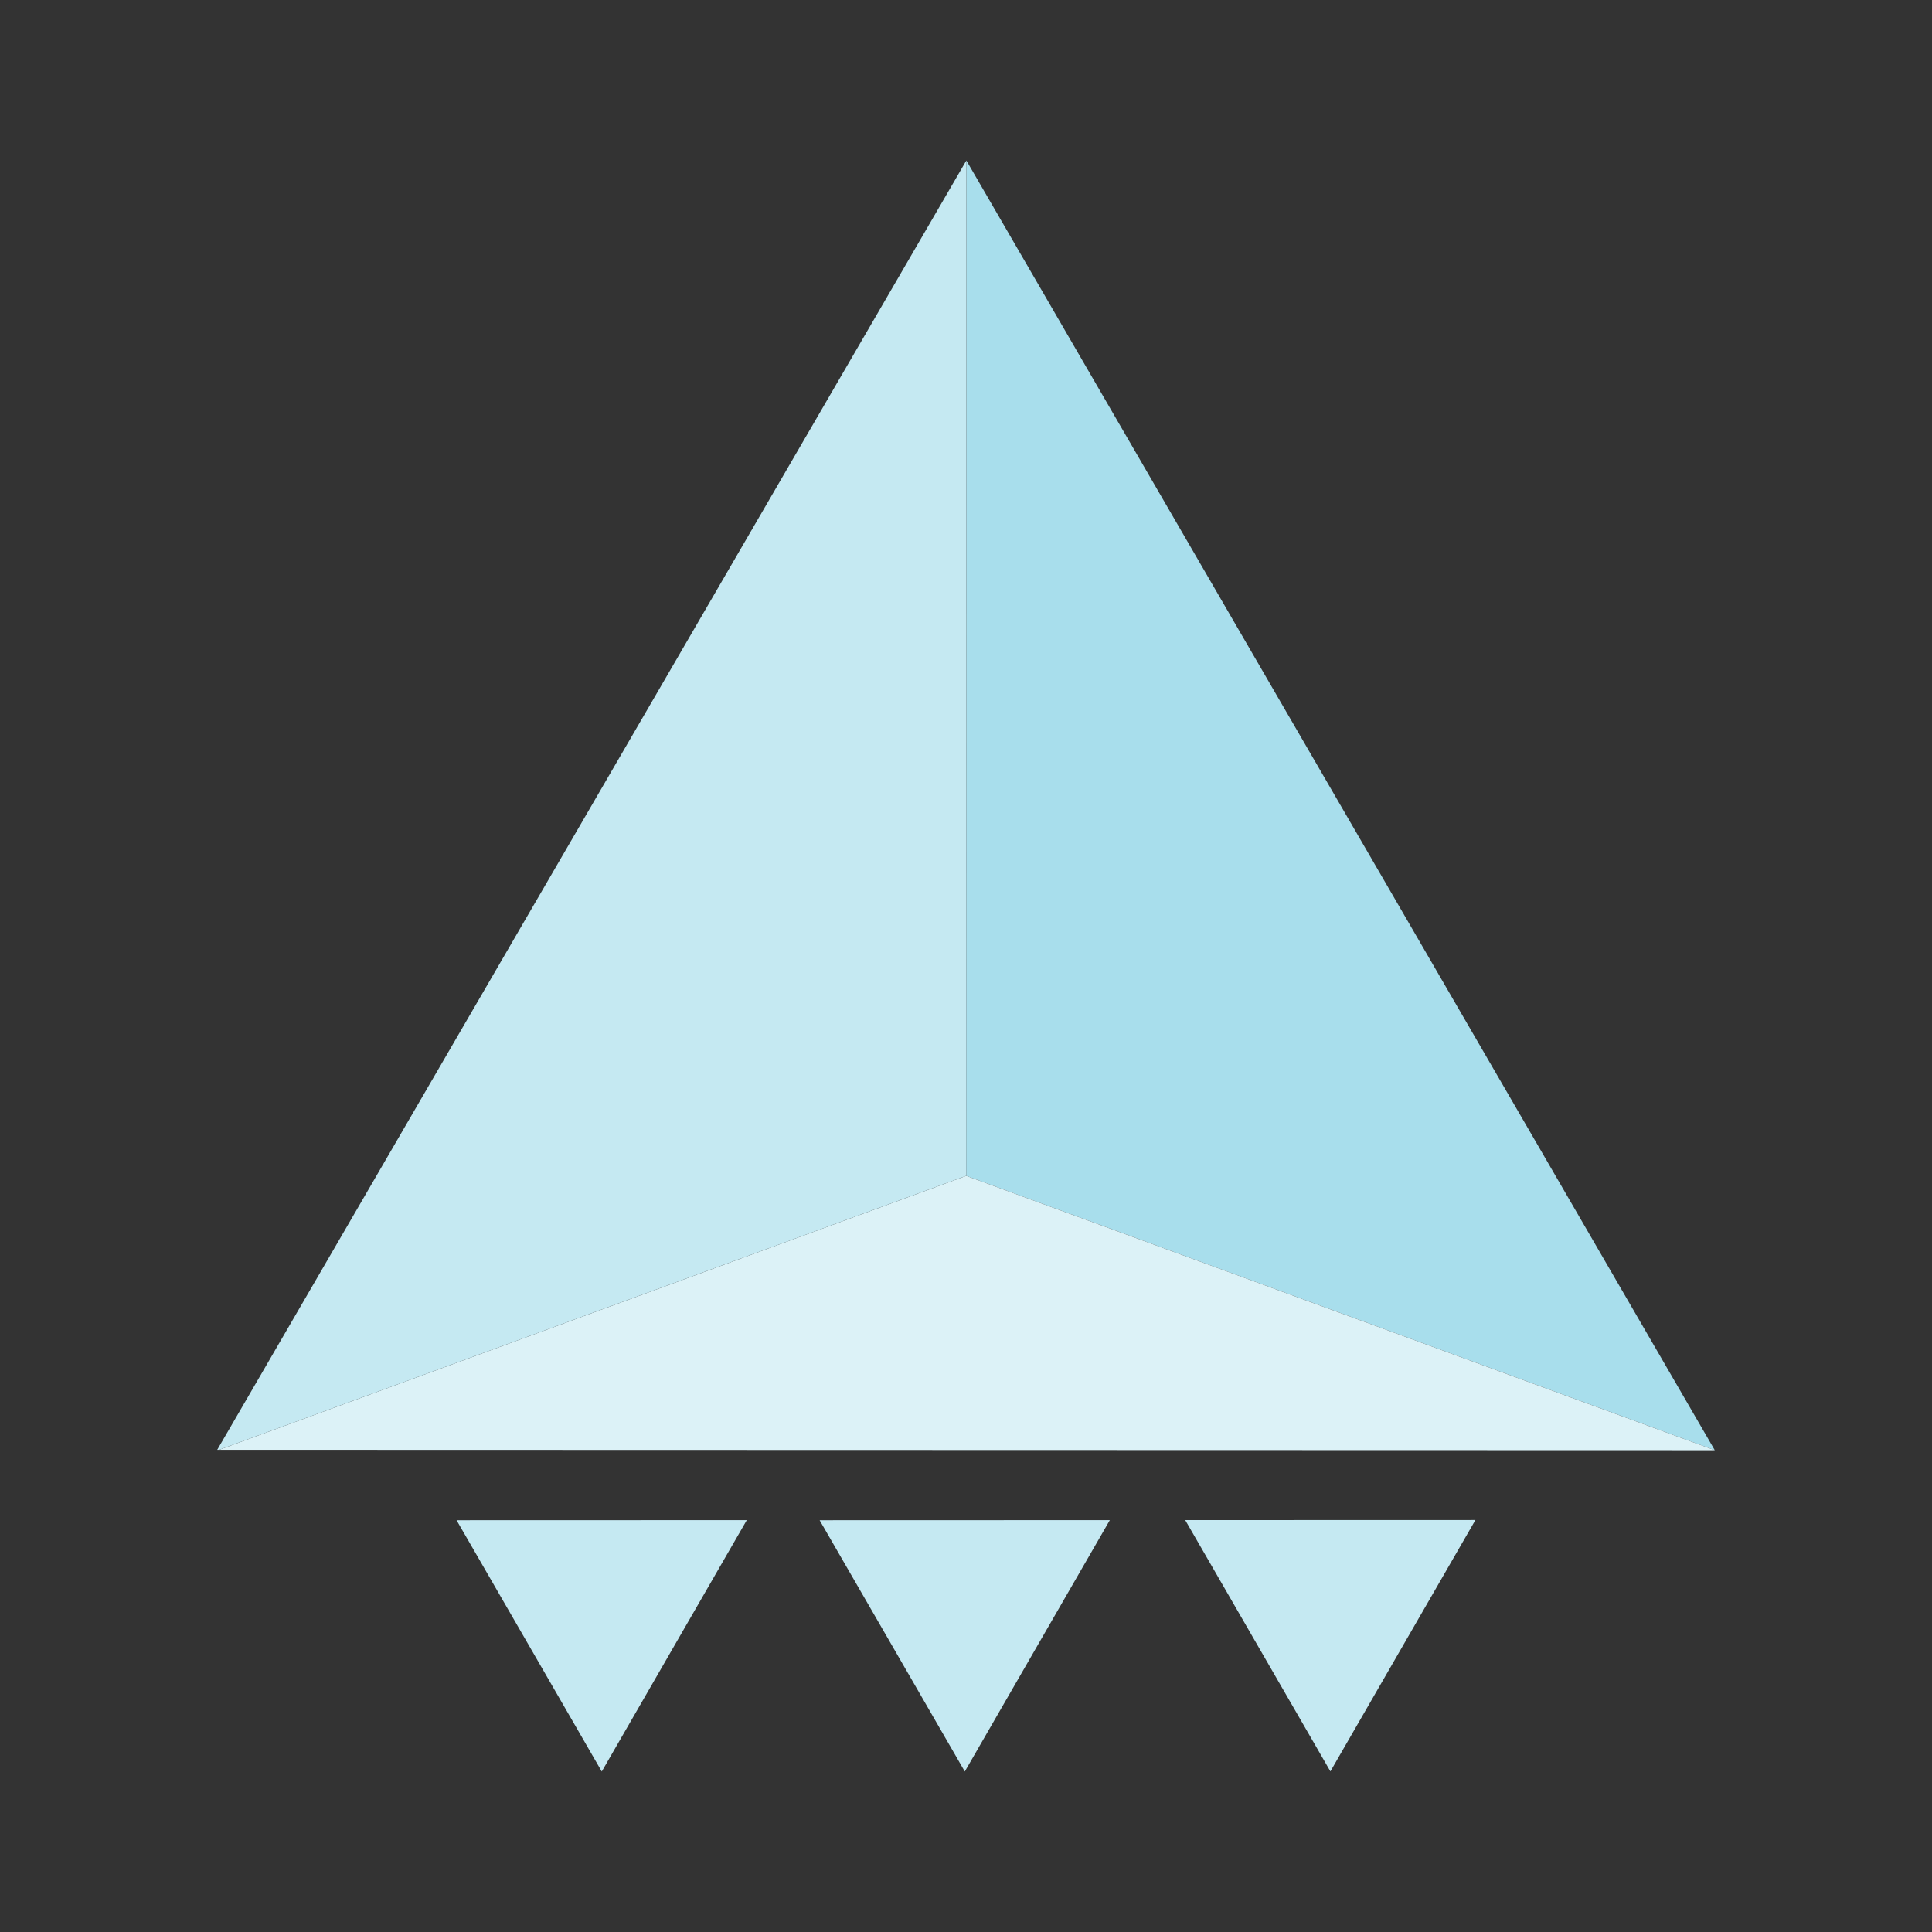
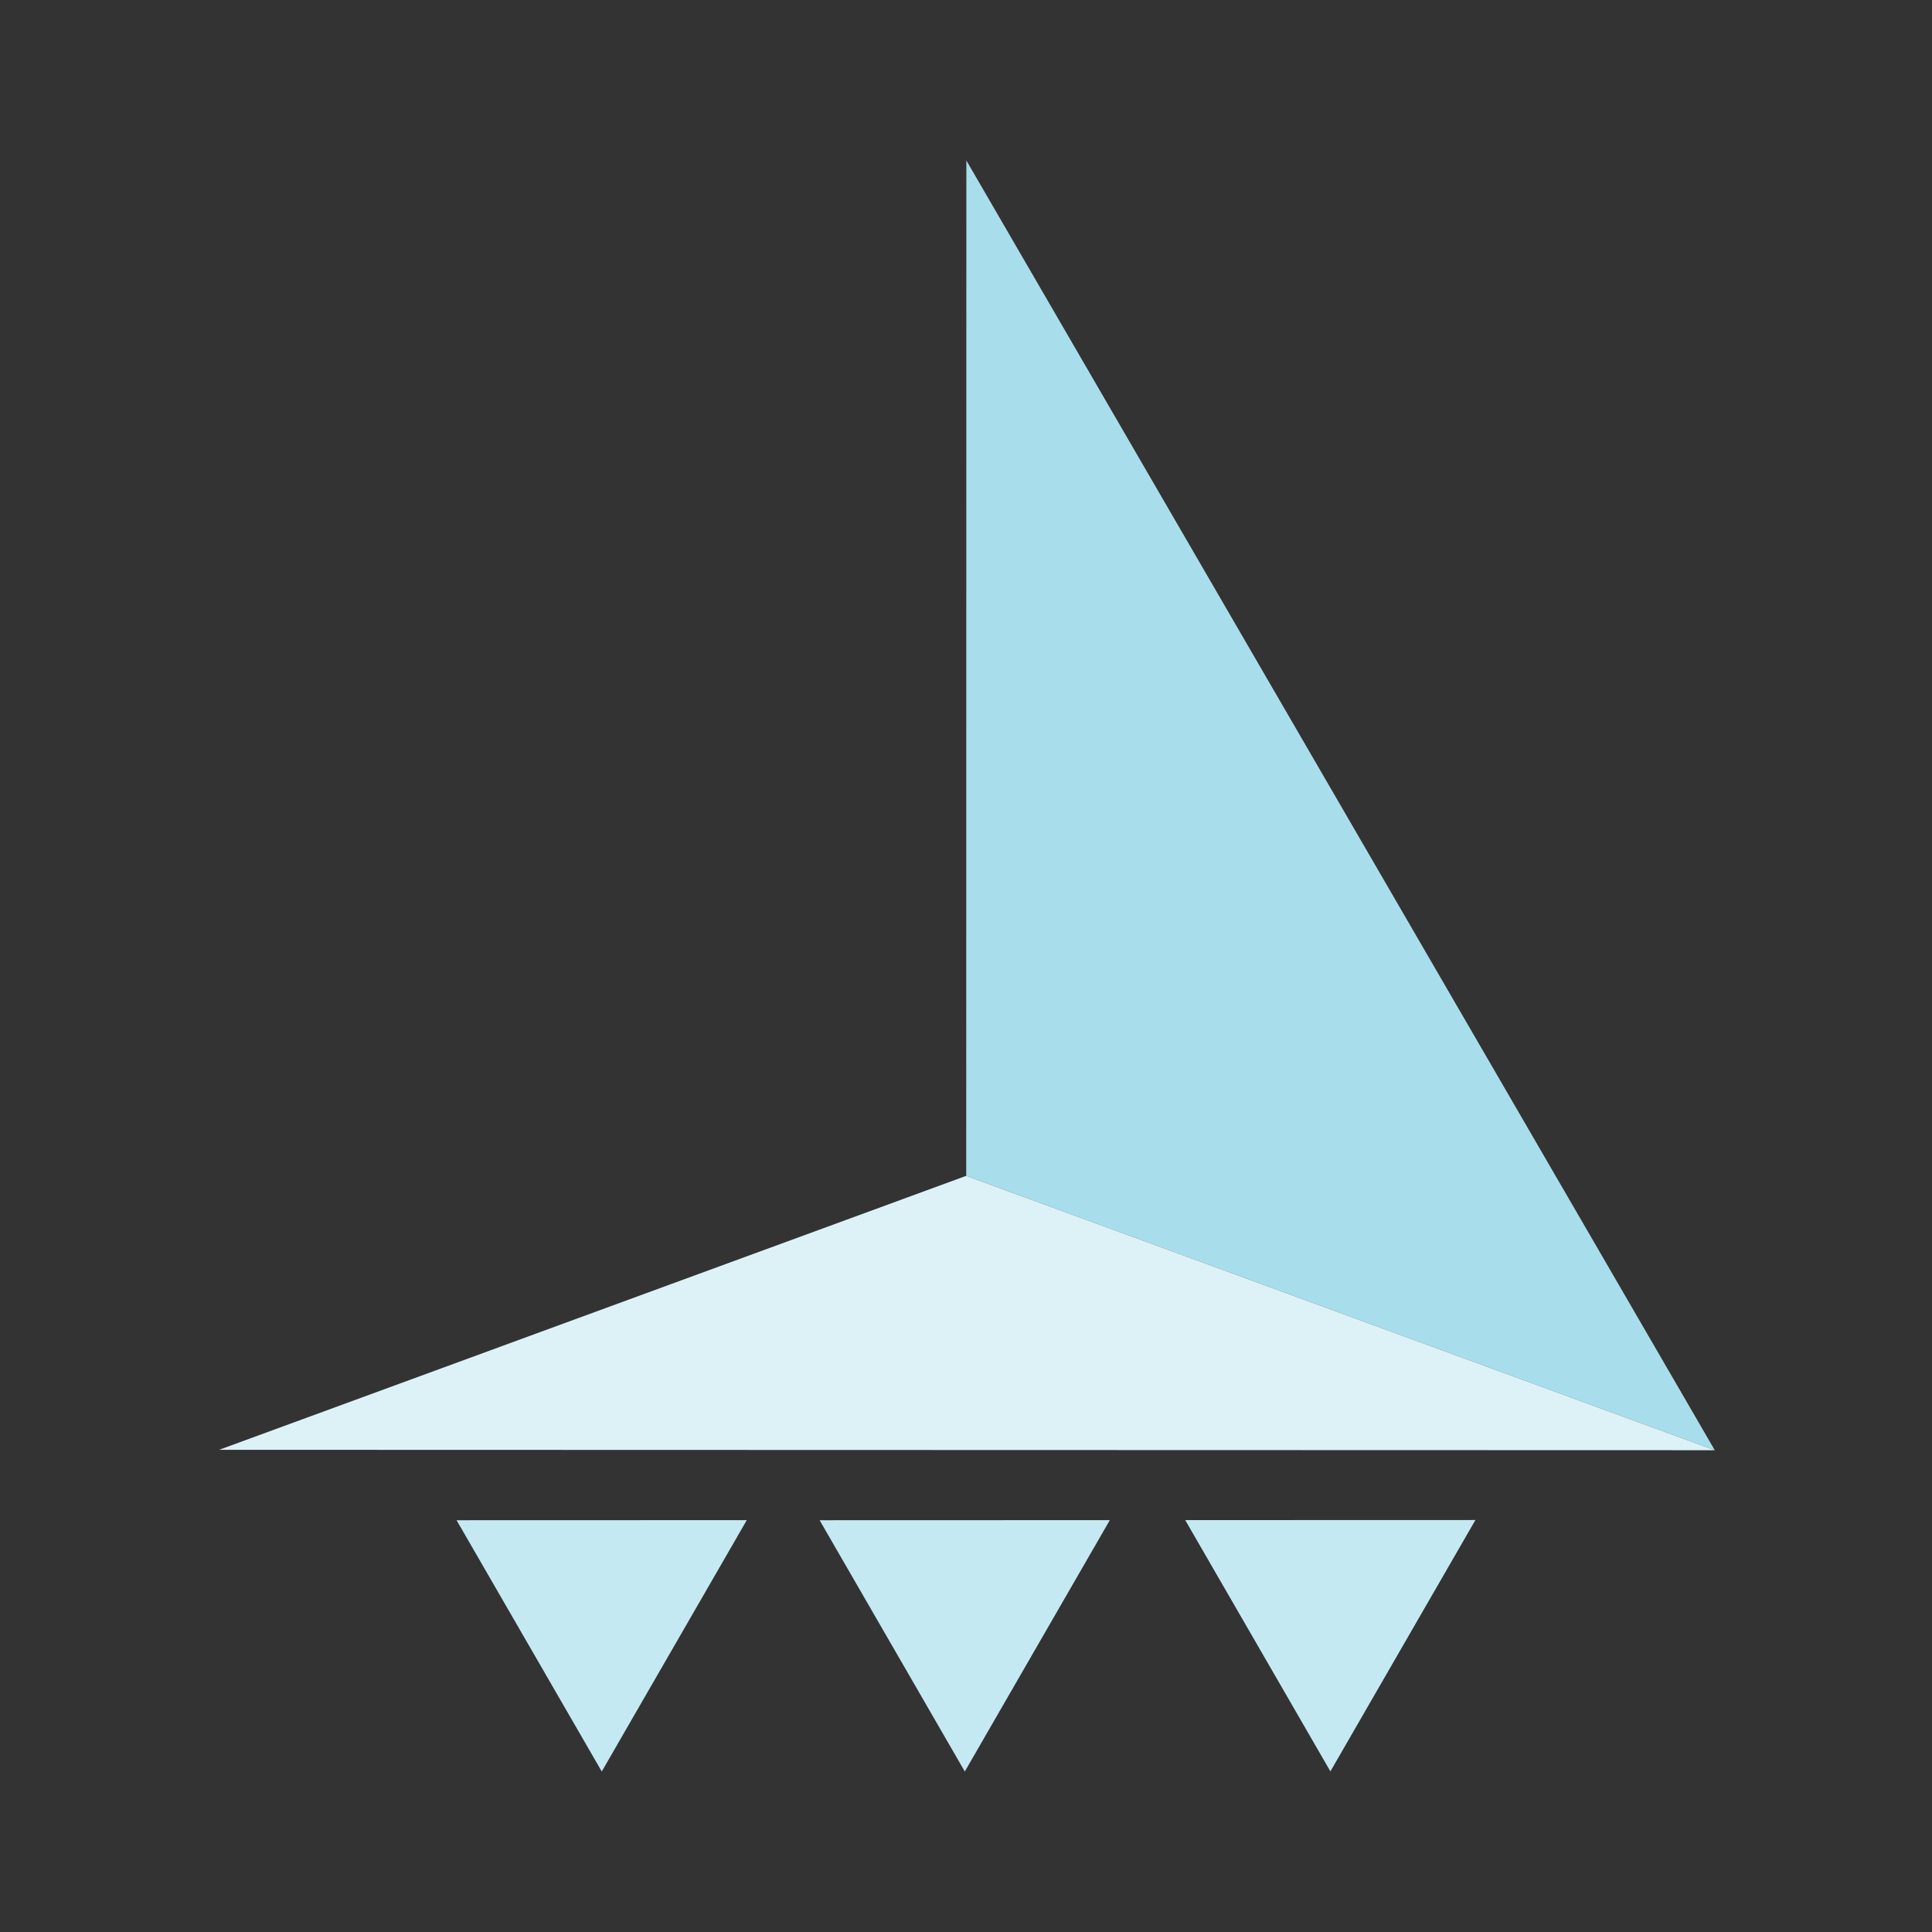
<svg xmlns="http://www.w3.org/2000/svg" version="1.1" x="0px" y="0px" viewBox="0 0 420 420" style="enable-background:new 0 0 420 420;" xml:space="preserve">
  <rect x="0" y="0" width="420" height="420" fill="#333333" stroke="none" />
  <style type="text/css">
	.evolve1{fill:#C5E9F2;}
	.evolve2{fill:#F2695C;}
	.evolve3{fill:#005587;}
	.evolve4{fill:#A8DEEC;}
	.evolve5{fill:#DCF2F7;}
</style>
  <g id="Ebene_1">
</g>
  <g id="Ebene_2">
    <g>
      <g>
        <polygon class="evolve1 small-triangle small-triangle-one" points="162.344,330.466 99.256,330.485 99.256,330.485 130.816,385.112         " />
        <polygon class="evolve1 small-triangle small-triangle-two" points="241.267,330.466 178.179,330.485 178.179,330.485 209.739,385.112         " />
        <polygon class="evolve1 small-triangle small-triangle-three" points="320.744,330.439 257.656,330.457 257.656,330.457 289.216,385.084         " />
      </g>
      <g>
        <polygon class="evolve4 middle-triangle middle-triangle-dark" points="372.777,315.266 210.079,34.888 210.048,255.616    " />
        <polyline class="evolve5 big-triangle" points="210.048,255.616 47.642,315.175 372.777,315.266 210.048,255.616         " />
-         <polygon class="evolve1 middle-triangle middle-triangle-light" points="210.079,34.888 47.223,315.175 47.642,315.175 210.048,255.616         " />
      </g>
    </g>
  </g>
</svg>